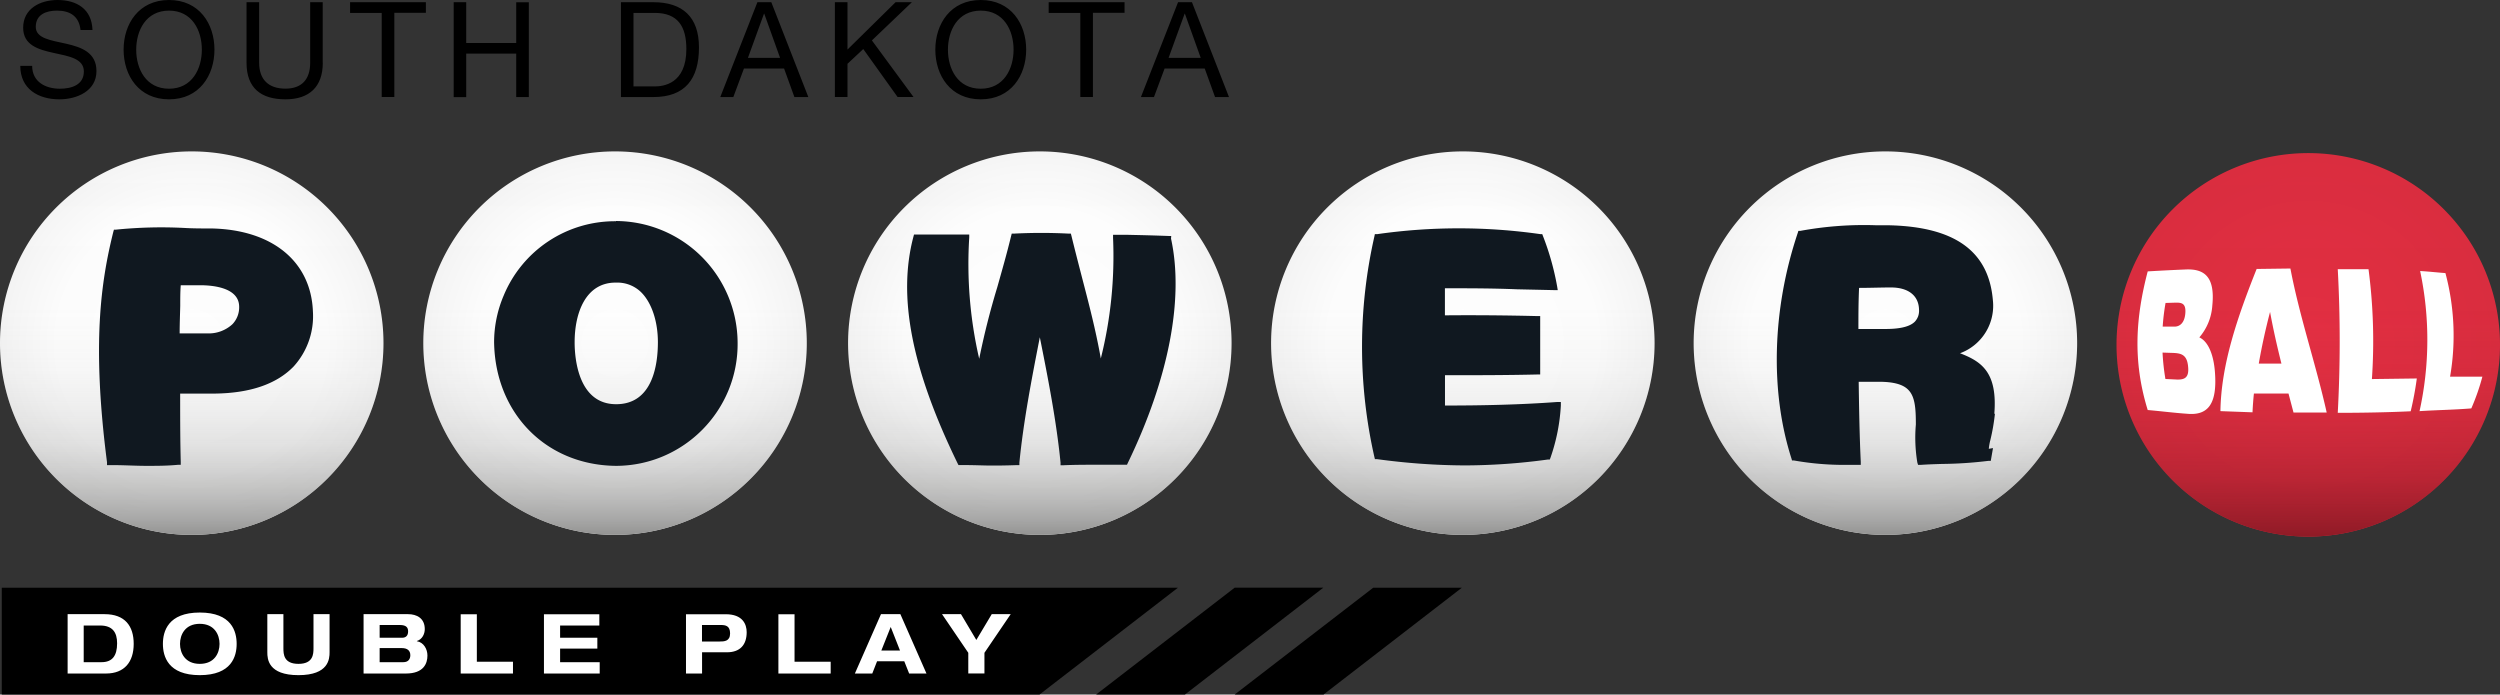
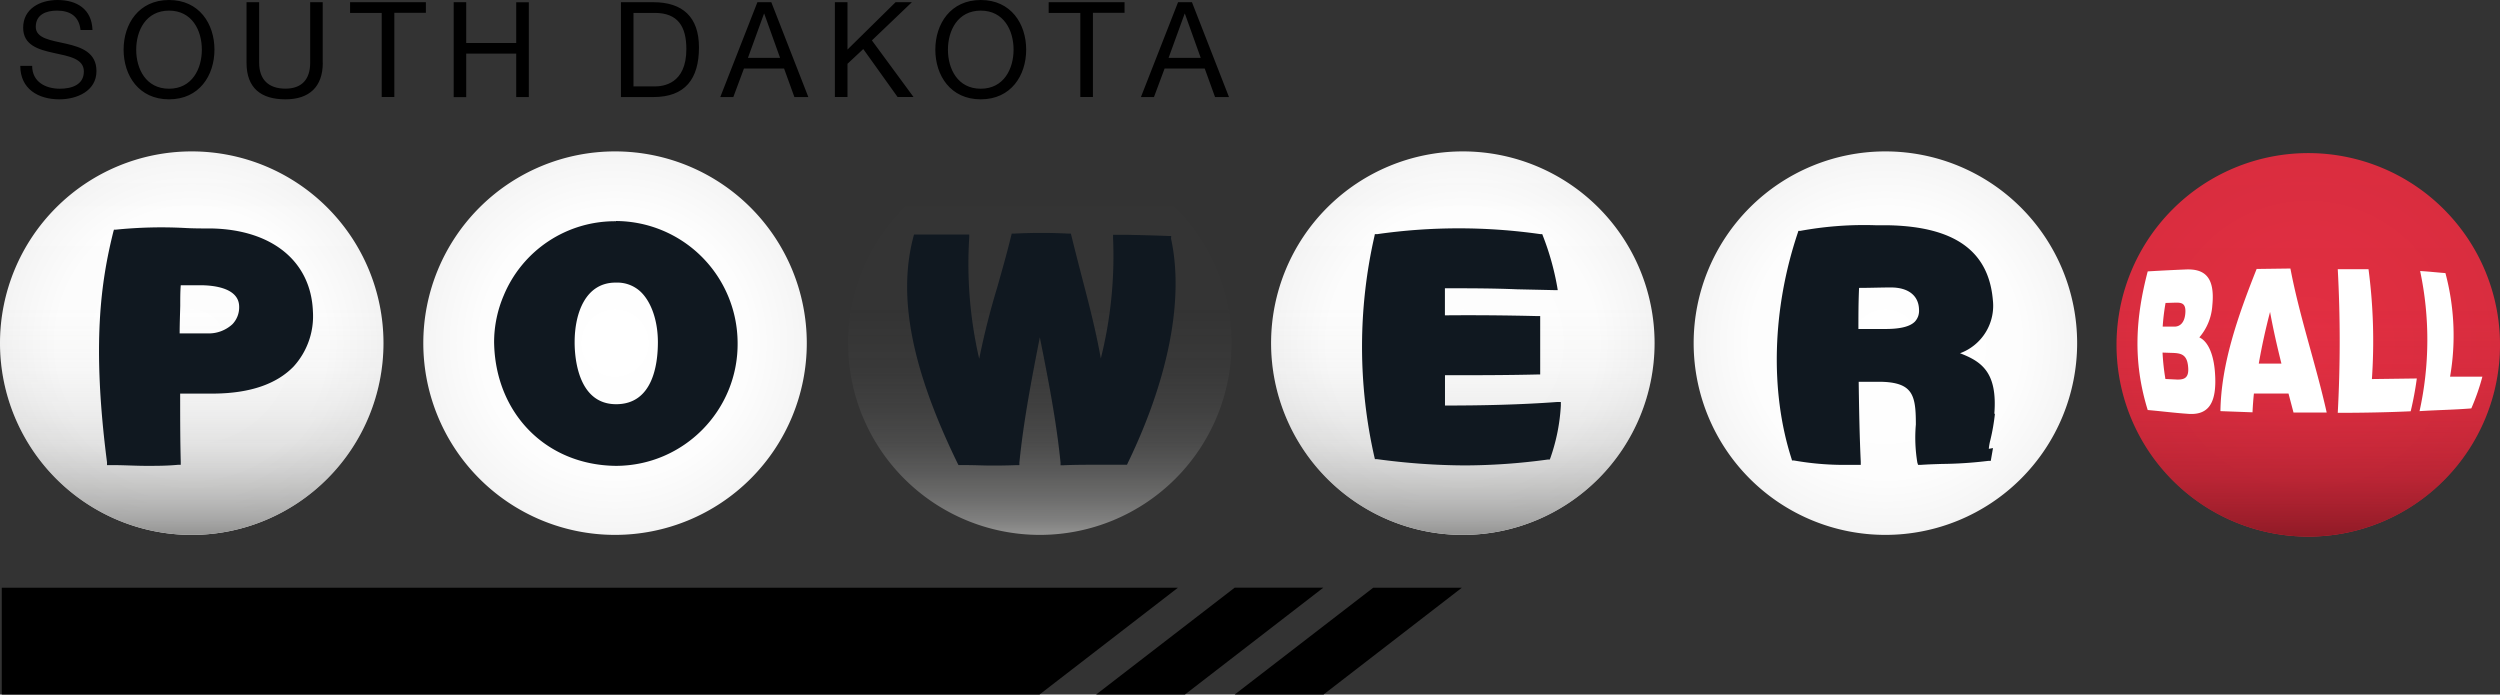
<svg xmlns="http://www.w3.org/2000/svg" xmlns:xlink="http://www.w3.org/1999/xlink" id="b" viewBox="0 0 339 94.18">
  <rect x="0" y="0" width="339" height="94.18" fill="#333333" stroke="none" />
  <defs>
    <radialGradient id="d" cx="313" cy="952.56" fx="313" fy="952.56" r="26.04" gradientTransform="translate(0 -905.8)" gradientUnits="userSpaceOnUse">
      <stop offset="0" stop-color="#e42f43" />
      <stop offset="1" stop-color="#da2d3f" />
    </radialGradient>
    <radialGradient id="f" cx="255.66" cy="952.33" fx="255.66" fy="952.33" r="26.06" gradientTransform="translate(0 -905.8)" gradientUnits="userSpaceOnUse">
      <stop offset="0" stop-color="#fff" />
      <stop offset=".7" stop-color="#fdfdfd" />
      <stop offset=".95" stop-color="#f6f6f6" />
      <stop offset="1" stop-color="#f4f4f4" />
    </radialGradient>
    <radialGradient id="h" cx="198.36" fx="198.36" xlink:href="#f" />
    <radialGradient id="j" cx="141" fx="141" xlink:href="#f" />
    <radialGradient id="l" cx="83.4" fx="83.4" xlink:href="#f" />
    <radialGradient id="n" cx="26" fx="26" r="26.08" xlink:href="#f" />
    <linearGradient id="e" x1="313" y1="978.64" x2="313" y2="926.56" gradientTransform="translate(0 -905.8)" gradientUnits="userSpaceOnUse">
      <stop offset="0" stop-color="#8f1a26" />
      <stop offset=".04" stop-color="#8f1a26" stop-opacity=".83" />
      <stop offset=".1" stop-color="#8f1a26" stop-opacity=".61" />
      <stop offset=".16" stop-color="#8f1a26" stop-opacity=".42" />
      <stop offset=".24" stop-color="#8f1a26" stop-opacity=".26" />
      <stop offset=".32" stop-color="#8f1a26" stop-opacity=".14" />
      <stop offset=".43" stop-color="#8f1a26" stop-opacity=".06" />
      <stop offset=".58" stop-color="#8f1a26" stop-opacity=".01" />
      <stop offset="1" stop-color="#8f1a26" stop-opacity="0" />
    </linearGradient>
    <linearGradient id="g" x1="255.66" y1="978.41" x2="255.66" y2="926.33" gradientTransform="translate(0 -905.8)" gradientUnits="userSpaceOnUse">
      <stop offset="0" stop-color="#939392" />
      <stop offset=".04" stop-color="#939392" stop-opacity=".8" />
      <stop offset=".1" stop-color="#939392" stop-opacity=".59" />
      <stop offset=".17" stop-color="#939392" stop-opacity=".4" />
      <stop offset=".24" stop-color="#939392" stop-opacity=".25" />
      <stop offset=".33" stop-color="#939392" stop-opacity=".14" />
      <stop offset=".43" stop-color="#939392" stop-opacity=".06" />
      <stop offset=".58" stop-color="#939392" stop-opacity=".01" />
      <stop offset="1" stop-color="#939392" stop-opacity="0" />
    </linearGradient>
    <linearGradient id="i" x1="198.36" x2="198.36" xlink:href="#g" />
    <linearGradient id="k" x1="141" x2="141" xlink:href="#g" />
    <linearGradient id="m" x1="83.4" x2="83.4" xlink:href="#g" />
    <linearGradient id="o" x1="26" x2="26" xlink:href="#g" />
    <style>.r{fill:#fff}</style>
  </defs>
  <g id="c">
    <path d="M10.92 4.07c-.2-1.86-1.4-2.63-3.2-2.63-1.45 0-2.87.52-2.87 2.2 0 3.17 8.23.93 8.23 6 0 2.73-2.69 3.83-5.03 3.83-2.88 0-5.3-1.42-5.3-4.54h1.61c0 2.16 1.8 3.1 3.75 3.1 1.55 0 3.26-.49 3.26-2.34 0-3.53-8.23-1.21-8.23-5.93C3.14 1.17 5.44 0 7.8 0c2.63 0 4.65 1.24 4.74 4.07h-1.62ZM22.92 0c4.09 0 6.16 3.22 6.16 6.73 0 3.52-2.07 6.74-6.16 6.74s-6.16-3.22-6.16-6.74c0-3.5 2.07-6.73 6.16-6.73Zm0 12.03c3.13 0 4.45-2.7 4.45-5.3s-1.32-5.29-4.45-5.29-4.45 2.7-4.45 5.3 1.32 5.29 4.45 5.29ZM43.77 8.52c0 3.26-1.84 4.95-5.06 4.95-3.32 0-5.28-1.53-5.28-4.95V.3h1.71v8.2c0 2.3 1.28 3.52 3.57 3.52 2.18 0 3.35-1.23 3.35-3.51V.3h1.7v8.2ZM51.76 1.75h-4.29V.3h10.28v1.44h-4.28v11.41h-1.71V1.75ZM61.51.3h1.71v5.53H70V.31h1.71v12.85H70V7.27h-6.78v5.9h-1.7V.3ZM84.2.3h4.4c3.96 0 6.18 2 6.18 6.13 0 4.3-1.9 6.73-6.18 6.73h-4.4V.31Zm1.7 11.42h2.85c1.17 0 4.32-.32 4.32-5.06 0-3.06-1.14-4.91-4.29-4.91H85.9v9.97ZM102.7.3h1.89l5.02 12.86h-1.89l-1.4-3.87h-5.44l-1.44 3.87h-1.77L102.7.31Zm-1.28 7.55h4.36l-2.15-6h-.03l-2.18 6ZM113.2.3h1.72v6.42L121.44.3h2.21l-5.42 5.18 5.64 7.67h-2.16l-4.65-6.5-2.14 2v4.5h-1.71V.31ZM132.99 0c4.09 0 6.16 3.22 6.16 6.73 0 3.52-2.07 6.74-6.16 6.74s-6.16-3.22-6.16-6.74c0-3.5 2.07-6.73 6.16-6.73Zm0 12.03c3.13 0 4.45-2.7 4.45-5.3s-1.32-5.29-4.45-5.29-4.45 2.7-4.45 5.3 1.32 5.29 4.45 5.29ZM146.49 1.75h-4.29V.3h10.29v1.44h-4.29v11.41h-1.71V1.75ZM159.74.3h1.89l5.02 12.86h-1.89l-1.4-3.87h-5.44l-1.44 3.87h-1.77L159.74.31Zm-1.28 7.55h4.36l-2.15-6h-.03l-2.18 6Z" />
    <path d="M313 20.76a26 26 0 1 1 0 52 26 26 0 0 1 0-52Z" fill="url(#d)" />
    <path d="M313 20.76a26 26 0 1 1 0 52 26 26 0 0 1 0-52Z" fill="url(#e)" />
    <path d="M255.66 20.53a26 26 0 1 1 0 52 26 26 0 0 1 0-52Z" fill="url(#f)" />
-     <path d="M255.66 20.53a26 26 0 1 1 0 52 26 26 0 0 1 0-52Z" fill="url(#g)" />
    <path d="M198.36 20.53a26 26 0 1 1 0 52 26 26 0 0 1 0-52Z" fill="url(#h)" />
    <path d="M198.36 20.53a26 26 0 1 1 0 52 26 26 0 0 1 0-52Z" fill="url(#i)" />
-     <path d="M141 20.53a26 26 0 1 1 0 52 26 26 0 0 1 0-52Z" fill="url(#j)" />
    <path d="M141 20.53a26 26 0 1 1 0 52 26 26 0 0 1 0-52Z" fill="url(#k)" />
    <path d="M83.4 20.53a26 26 0 1 1 0 52 26 26 0 0 1 0-52Z" fill="url(#l)" />
-     <path d="M83.4 20.53a26 26 0 1 1 0 52 26 26 0 0 1 0-52Z" fill="url(#m)" />
    <path d="M26 20.53a26 26 0 1 1 0 52 26 26 0 0 1 0-52Z" fill="url(#n)" />
    <path d="M26 20.53a26 26 0 1 1 0 52 26 26 0 0 1 0-52Z" fill="url(#o)" />
    <path class="r" d="M291.23 55.6c-2.07-6.7-1.62-12.6 0-18.8 1.72-.1 3.44-.19 5.16-.26 2.45-.1 4 .91 3.6 4.88a7.35 7.35 0 0 1-1.76 4.33c1.26.58 1.94 2.46 2.11 4.64.36 4.5-1 6-3.84 5.71-1.75-.12-3.5-.35-5.27-.5Zm2.42-14.52a28.87 28.87 0 0 0-.39 3.21h1.6c.77 0 1.34-.56 1.46-1.7.16-1.53-.54-1.56-1.35-1.55l-1.32.04Zm-.41 6.73c.06 1.2.19 2.4.39 3.58l1.65.08c.93 0 1.57-.24 1.43-1.72-.14-1.73-1-1.87-2.25-1.9l-1.22-.04Zm7.85 7.94c.09-6.34 2.32-12.78 4.91-19.28l4.58-.06c1.23 6.5 3.46 13 4.92 19.53H311l-.68-2.58h-4.69c-.09.85-.15 1.7-.19 2.55l-4.35-.16Zm6.73-13.45a85.75 85.75 0 0 0-1.53 7h3.07c-.58-2.32-1.12-4.69-1.54-7ZM317 55.98c.35-6.49.35-12.99 0-19.48h4.17c.65 4.94.8 9.93.46 14.9l6.09-.08a44.5 44.5 0 0 1-.83 4.45c-3.24.15-6.57.21-9.89.21Zm11.09-.23a44.91 44.91 0 0 0 .08-19c1.07.06 2.36.2 3.43.28a32.84 32.84 0 0 1 .63 14.05h4.38c-.39 1.47-.89 2.9-1.5 4.3-2.53.2-4.46.21-7.02.37Z" />
    <path d="M28.72 30.98c-1.33 0-2.55 0-3.72-.07-3.1-.16-6.19-.08-9.27.23h-.28l-.08.28c-1.67 6.72-2.94 15.14-.86 31.25v.4h.74c1.61 0 3.11.1 4.63.1 1.36 0 2.74 0 4.23-.14h.4v-.4c-.08-3.1-.08-6.2-.08-9.26h4.71c4.8-.06 8.39-1.3 10.69-3.69a10.14 10.14 0 0 0 2.6-7.47c-.27-6.77-5.52-11.05-13.71-11.23Zm3.71 10.61a3.3 3.3 0 0 1-.92 2.38 4.74 4.74 0 0 1-3.36 1.24h-3.79c0-1.19.05-2.48.08-3.74 0-1 0-1.9.07-2.79H27c1.65-.02 5.43.24 5.43 2.92ZM83.52 30a16.33 16.33 0 0 0-15.23 10.1A16.17 16.17 0 0 0 67 46.36c.12 9.63 7 16.7 16.49 16.81 9.2 0 16.64-7.52 16.53-16.73a16.58 16.58 0 0 0-16.5-16.47Zm-5.6 16.4c0-3.9 1.45-8.06 5.53-8.08h.2a4.6 4.6 0 0 1 3.28 1.3c1.42 1.4 2.28 3.93 2.28 6.78 0 3.13-.74 8.4-5.64 8.41-5.25.02-5.65-6.43-5.65-8.39v-.02Zm80.9-14.4h-.3c-2.53-.09-3-.1-5.65-.16h-1.94v.42c.24 5.5-.32 11.01-1.66 16.35-.69-3.87-1.61-7.38-2.57-11.06-.46-1.79-.94-3.63-1.42-5.6l-.07-.27h-.28a71.2 71.2 0 0 0-7.45 0h-.29l-.07.27c-.6 2.48-1.26 4.76-1.89 7a104 104 0 0 0-2.45 9.7 57.12 57.12 0 0 1-1.35-16.45v-.4h-7.49l-.08.3c-2.15 8.12-.26 17.9 6 30.75l.11.21h.23c2.07 0 3.13.07 4.15.07s1.86 0 3.54-.06h.34v-.34c.55-5.6 1.67-11.37 2.77-17 1.12 5.6 2.25 11.36 2.81 17v.36h.36c1.58-.07 3-.07 4.42-.07h4.23l.1-.22c5.57-11.5 7.65-22.32 5.87-30.45l.03-.36Zm37.12 23v-4.12c4.14 0 8.35 0 12.51-.1h.4v-7.92h-.42c-4.1-.1-8.31-.14-12.5-.1v-3.67c3.28 0 6.45 0 9.8.14l5 .11h.5l-.08-.49a36.31 36.31 0 0 0-1.93-6.86l-.09-.24h-.25a78.13 78.13 0 0 0-22.13 0h-.32l-.06.3a67.54 67.54 0 0 0 0 29.93l.07.28h.28c3.93.54 7.9.83 11.86.85 3.79-.01 7.57-.28 11.32-.8h.25l.09-.23c.8-2.28 1.28-4.67 1.41-7.09v-.48h-.49c-5.03.37-10.16.48-15.22.48Zm74.49 1.1c.45-5.65-1.77-7.09-4.65-8.2a6.86 6.86 0 0 0 4.45-7.23c-.57-6.6-5.14-9.9-14-10.12h-1.72c-3.49-.13-6.98.13-10.41.76h-.24l-.07.23c-3.48 10.34-3.8 21.51-.86 30.66l.07.24h.25c2.31.41 4.65.61 7 .6h2.07v-.43c-.17-3.56-.23-7.2-.28-10.74v-.1h2.75c2 0 3.29.36 4 1.12.9.93 1 2.54 1 4.68-.15 1.72-.08 3.45.2 5.15l.1.32h.33c1-.07 2-.1 2.93-.13a55.3 55.3 0 0 0 6.3-.42h.3l.3-1.73-.57.1c.04-.38.1-.76.2-1.14.29-1.18.5-2.39.63-3.6l-.08-.03Zm-10.21-14.1c.02.29-.02.58-.11.86-.1.28-.25.53-.45.75-.65.66-1.94 1-4 1H252c0-1.77 0-3.6.09-5.57 1.45 0 2.92-.06 4.35-.06 2.34.01 3.74 1.11 3.78 3.01Z" fill="#101820" />
    <g>
      <path d="M140.94 94.18H.24V79.7h159.48l-18.79 14.5Zm19.72 0h-12.03l18.79-14.49h12.02l-18.78 14.5Zm18.78 0h-12.02L186.2 79.7h12.02l-18.78 14.5Z" />
-       <path class="r" d="M9.16 83.28h5.02c2.76 0 3.95 1.6 3.95 4.03s-1.24 4.02-3.76 4.02h-5.2v-8.05Zm2.2 6.51h2.42c1.44 0 2.1-.86 2.1-2.56 0-1.49-.63-2.41-2.3-2.41h-2.23v4.97Zm15.73-6.73c4.33 0 5 2.57 5 4.25 0 1.68-.67 4.24-5 4.24-4.32 0-5-2.56-5-4.24s.68-4.25 5-4.25Zm0 6.96c1.99 0 2.68-1.46 2.68-2.71s-.7-2.72-2.68-2.72c-1.98 0-2.68 1.47-2.68 2.72 0 1.25.7 2.71 2.68 2.71Zm9.16-6.74h2.18v4.62c0 .8.04 2.12 2.04 2.12s2.04-1.33 2.04-2.12v-4.62h2.18v5.16c0 .9-.1 3.11-4.22 3.11s-4.22-2.2-4.22-3.1v-5.17Zm13.05 0h6.03c1.18 0 2.27.55 2.27 2.03 0 .62-.32 1.38-1.07 1.61v.03c.93.15 1.43 1.08 1.43 1.94 0 1.07-.5 2.44-2.93 2.44H49.3v-8.05Zm2.18 3.2h3.04c.5 0 .82-.27.82-.86 0-.5-.22-.87-1.12-.87h-2.74v1.73Zm0 3.31h3.22c.68 0 .94-.44.94-.94 0-.63-.4-.97-1.16-.97h-3v1.91Zm10.99-6.5h2.19v6.44h4.9v1.6h-7.09v-8.05Zm11.3 0h7.5v1.53h-5.32v1.66H81v1.47h-5.05v1.84h5.37v1.54h-7.56v-8.05Zm19.24 0h5.4c2.3 0 2.84 1.36 2.84 2.44 0 1.71-.9 2.72-2.67 2.72H95.2v2.88h-2.18v-8.05Zm2.18 3.7h2.35c.67 0 1.46-.02 1.46-1.1 0-1.05-.64-1.14-1.26-1.14h-2.55v2.24Zm10.36-3.7h2.19v6.44h4.9v1.6h-7.09v-8.05Zm17.07 6.38h-3.69l-.65 1.66h-2.36l3.54-8.05h2.63l3.54 8.05h-2.35l-.66-1.66Zm-1.84-4.65-1.27 3.19h2.53l-1.26-3.2Zm10.52 3.5-3.56-5.24h2.57l2.08 3.5 2.09-3.5h2.57l-3.56 5.24v2.8h-2.19v-2.8Z" />
    </g>
  </g>
</svg>